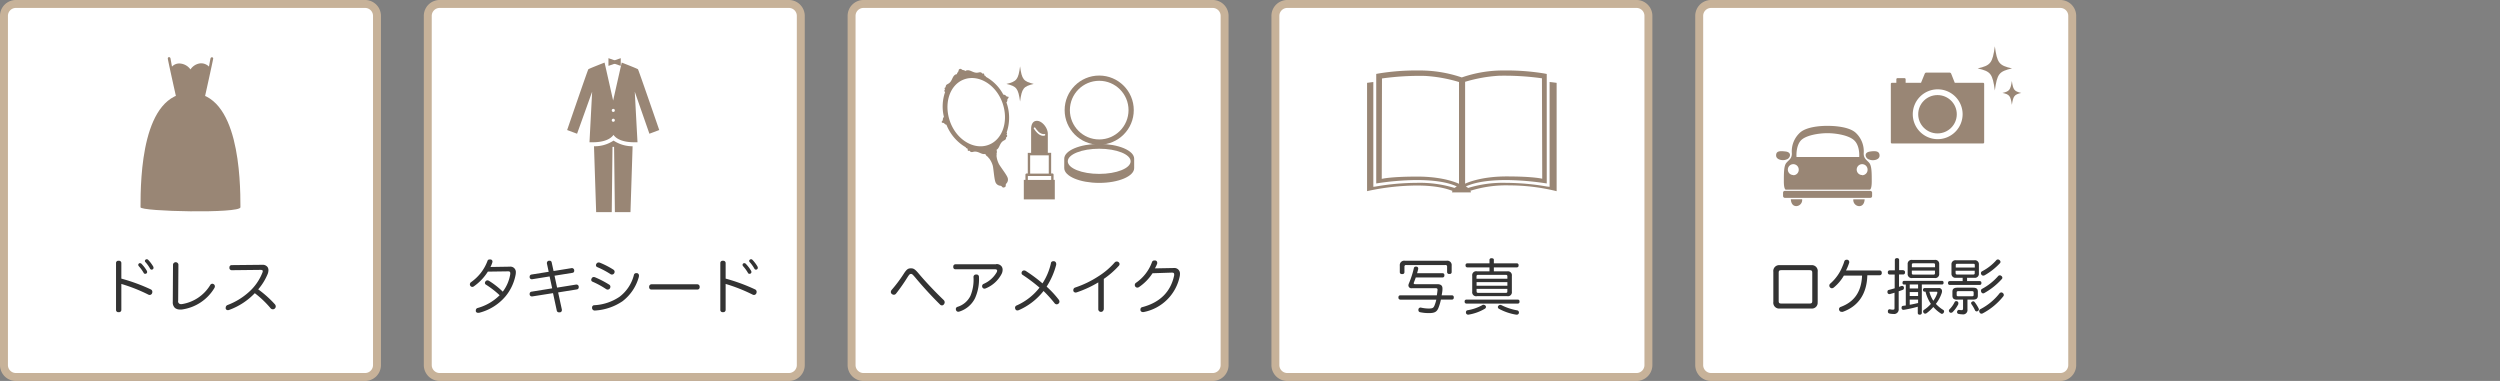
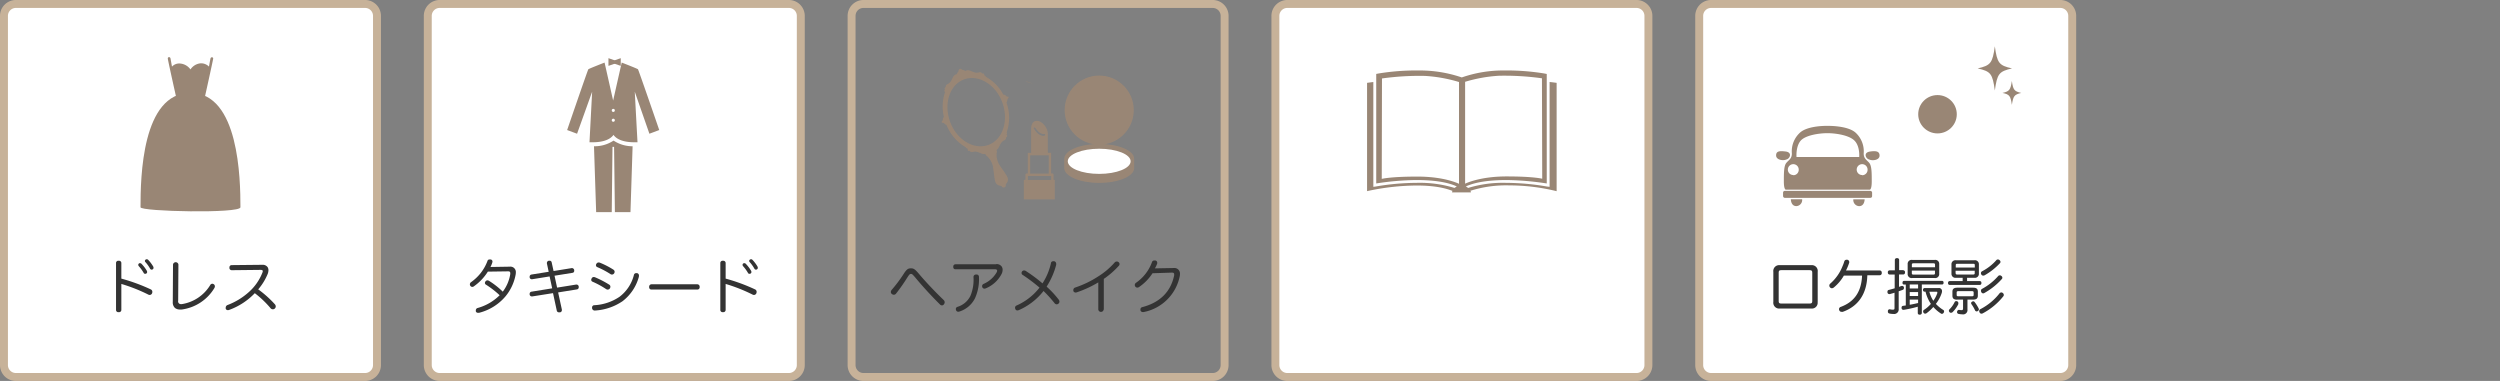
<svg xmlns="http://www.w3.org/2000/svg" id="レイヤー_1" data-name="レイヤー 1" width="630" height="96" viewBox="0 0 630 96">
  <rect x="0" y="0" width="630" height="96" fill="#808080" stroke="none" />
  <defs>
    <style>.cls-1{fill:none;}.cls-2{fill:#fff;}.cls-3{fill:#c7b299;}.cls-4{fill:#333;}.cls-5{fill:#998675;}</style>
  </defs>
  <title>icon_dress_a</title>
  <rect class="cls-1" x="534" width="96" height="96" rx="4" ry="4" />
  <rect class="cls-2" x="1" y="1" width="94" height="94" rx="3" ry="3" />
  <path class="cls-3" d="M102.5,809.5a2,2,0,0,1,2,2v88a2,2,0,0,1-2,2h-88a2,2,0,0,1-2-2v-88a2,2,0,0,1,2-2h88m0-2h-88a4,4,0,0,0-4,4v88a4,4,0,0,0,4,4h88a4,4,0,0,0,4-4v-88a4,4,0,0,0-4-4h0Z" transform="translate(-10.5 -807.5)" />
  <path class="cls-4" d="M41.08,885.58a0.57,0.57,0,0,1-.67.58,0.56,0.56,0,0,1-.67-0.58V873.8a0.56,0.56,0,0,1,.67-0.58,0.57,0.57,0,0,1,.67.59v3.9a45.54,45.54,0,0,1,7.4,2.71,0.66,0.66,0,0,1,.41.64,0.92,0.92,0,0,1-.06.33,0.67,0.67,0,0,1-.61.44,0.62,0.62,0,0,1-.32-0.08,41.77,41.77,0,0,0-6.82-2.7v6.52Zm4.7-11.76a0.5,0.5,0,0,1,.39.17,9.41,9.41,0,0,1,1.3,1.7,0.77,0.77,0,0,1,.11.39,0.46,0.46,0,0,1-.5.42,0.4,0.4,0,0,1-.39-0.26,10,10,0,0,0-1.2-1.65,0.56,0.56,0,0,1-.15-0.36A0.45,0.45,0,0,1,45.78,873.81Zm1.67-1a0.57,0.57,0,0,1,.41.18,8.92,8.92,0,0,1,1.24,1.65,0.82,0.82,0,0,1,.09.38,0.47,0.47,0,0,1-.47.42,0.43,0.43,0,0,1-.39-0.24,9.22,9.22,0,0,0-1.14-1.61,0.47,0.47,0,0,1-.18-0.39A0.46,0.46,0,0,1,47.45,872.84Z" transform="translate(-10.5 -807.5)" />
  <path class="cls-4" d="M54.1,874.15a0.69,0.69,0,0,1,1.36,0l-0.06,9.13a0.69,0.69,0,0,0,.71.86l0.2,0a10.21,10.21,0,0,0,7.14-4.76A0.64,0.64,0,0,1,64,879a0.69,0.69,0,0,1,.36.12,0.64,0.64,0,0,1,.29.55,1,1,0,0,1-.11.39,11.34,11.34,0,0,1-8.26,5.44l-0.41,0a2,2,0,0,1-1.27-.39,1.89,1.89,0,0,1-.56-1.52Z" transform="translate(-10.5 -807.5)" />
  <path class="cls-4" d="M68.88,875.59a0.57,0.57,0,0,1-.56-0.67,0.55,0.55,0,0,1,.56-0.61l7.72-.08a1.5,1.5,0,0,1,1.35.61,1.48,1.48,0,0,1,.2.76,2.88,2.88,0,0,1-.17.88,14.23,14.23,0,0,1-2.41,3.94,27,27,0,0,1,4.21,3.77,0.85,0.85,0,0,1,.21.53,0.73,0.73,0,0,1-.2.49,0.71,0.71,0,0,1-.53.23,0.73,0.73,0,0,1-.55-0.24,24.91,24.91,0,0,0-4-3.82,16.86,16.86,0,0,1-6.41,4.2,1,1,0,0,1-.36.08,0.56,0.56,0,0,1-.56-0.38,0.71,0.71,0,0,1,0-.26,0.7,0.7,0,0,1,.45-0.65,17,17,0,0,0,5.38-3.27,12.82,12.82,0,0,0,3.43-4.93,1.12,1.12,0,0,0,.08-0.33c0-.23-0.17-0.33-0.55-0.33Z" transform="translate(-10.5 -807.5)" />
  <path class="cls-5" d="M62.08,832.16H54.93s-2-8.92-2.14-9.87c-0.07-.46.59-0.59,0.69,0s0.36,2,.36,2a2.48,2.48,0,0,1,2.09-.78A3.57,3.57,0,0,1,58.5,825a3.44,3.44,0,0,1,2.5-1.54,2.8,2.8,0,0,1,2.16.82s0.26-1.47.37-2,0.74-.4.69,0C64.14,822.89,62.08,832.16,62.08,832.16Z" transform="translate(-10.5 -807.5)" />
  <path class="cls-5" d="M71.09,859.73c0,1.63-25.18,1.09-25.18,0,0-7.5.34-28.83,12.59-28.83S71.09,852.67,71.09,859.73Z" transform="translate(-10.5 -807.5)" />
  <rect class="cls-2" x="107.8" y="1" width="94" height="94" rx="3" ry="3" />
  <path class="cls-3" d="M209.3,809.5a2,2,0,0,1,2,2v88a2,2,0,0,1-2,2h-88a2,2,0,0,1-2-2v-88a2,2,0,0,1,2-2h88m0-2h-88a4,4,0,0,0-4,4v88a4,4,0,0,0,4,4h88a4,4,0,0,0,4-4v-88a4,4,0,0,0-4-4h0Z" transform="translate(-10.5 -807.5)" />
  <path class="cls-4" d="M133.44,875.95a12.9,12.9,0,0,1-3.53,3.71,0.65,0.65,0,0,1-.39.14,0.6,0.6,0,0,1-.49-0.27,0.62,0.62,0,0,1-.12-0.36,0.67,0.67,0,0,1,.29-0.56,11.86,11.86,0,0,0,2.38-2.23,11.49,11.49,0,0,0,1.76-3.11,0.52,0.52,0,0,1,.53-0.39l0.24,0a0.52,0.52,0,0,1,.49.5,0.42,0.42,0,0,1,0,.14,6.48,6.48,0,0,1-.5,1.26l4.87-.08a1.36,1.36,0,0,1,1.52,1.47,2.81,2.81,0,0,1-.06.59,12,12,0,0,1-2.56,5.44,12.84,12.84,0,0,1-6.62,4.12l-0.29,0a0.52,0.52,0,0,1-.55-0.36,0.85,0.85,0,0,1,0-.27,0.6,0.6,0,0,1,.47-0.58,12.65,12.65,0,0,0,5.53-3.21,23,23,0,0,0-3.47-2.68,0.49,0.49,0,0,1-.24-0.44,0.61,0.61,0,0,1,.17-0.39,0.58,0.58,0,0,1,.47-0.24,0.79,0.79,0,0,1,.39.12A20.15,20.15,0,0,1,137.2,881a10,10,0,0,0,1.88-4.38,1.33,1.33,0,0,0,0-.32c0-.29-0.15-0.44-0.61-0.42Z" transform="translate(-10.5 -807.5)" />
  <path class="cls-4" d="M144.62,882.2h-0.09a0.56,0.56,0,0,1-.56-0.47,0.41,0.41,0,0,1,0-.14,0.55,0.55,0,0,1,.42-0.58l5.26-.85-0.65-3-4.41.71h-0.09a0.53,0.53,0,0,1-.53-0.48,0.42,0.42,0,0,1,0-.14,0.55,0.55,0,0,1,.42-0.56l4.38-.7-0.45-2.09a0.52,0.52,0,0,1,0-.15,0.57,0.57,0,0,1,.53-0.55H149a0.51,0.51,0,0,1,.53.47L150,875.8l4.59-.74h0.08a0.59,0.59,0,0,1,.53.52,0.63,0.63,0,0,1,0,.17,0.48,0.48,0,0,1-.41.5l-4.55.73,0.65,3,4.79-.77a0.26,0.26,0,0,1,.11,0,0.56,0.56,0,0,1,.55.52,0.42,0.42,0,0,1,0,.14,0.53,0.53,0,0,1-.45.56l-4.74.76,0.94,4.32a0.67,0.67,0,0,1,0,.17,0.53,0.53,0,0,1-.49.53l-0.24,0a0.55,0.55,0,0,1-.56-0.47l-0.94-4.37Z" transform="translate(-10.5 -807.5)" />
  <path class="cls-4" d="M164,879.22a0.6,0.6,0,0,1,.32.53,0.8,0.8,0,0,1-.12.41,0.66,0.66,0,0,1-.56.32,0.78,0.78,0,0,1-.42-0.14,21.7,21.7,0,0,0-3.4-1.85,0.5,0.5,0,0,1-.33-0.47,0.67,0.67,0,0,1,.11-0.36,0.56,0.56,0,0,1,.52-0.35,0.84,0.84,0,0,1,.32.06A24.25,24.25,0,0,1,164,879.22Zm7.5-2.23a1.52,1.52,0,0,1,0,.24,11.5,11.5,0,0,1-4.14,6.19,13.77,13.77,0,0,1-6.87,2.33H160.4a0.65,0.65,0,0,1-.7-0.62V885a0.57,0.57,0,0,1,.61-0.59,12.48,12.48,0,0,0,6.31-2.12,9.93,9.93,0,0,0,3.61-5.44,0.58,0.58,0,0,1,.58-0.52l0.24,0A0.62,0.62,0,0,1,171.52,877Zm-6.12-1a0.7,0.7,0,0,1-.09.35,0.66,0.66,0,0,1-.59.35,0.59,0.59,0,0,1-.35-0.11,22,22,0,0,0-3.32-1.76,0.51,0.51,0,0,1-.35-0.48,0.62,0.62,0,0,1,.11-0.35,0.65,0.65,0,0,1,.56-0.35,0.91,0.91,0,0,1,.33.06,21.08,21.08,0,0,1,3.38,1.74A0.68,0.68,0,0,1,165.39,876Z" transform="translate(-10.5 -807.5)" />
  <path class="cls-4" d="M174.68,880.47a0.57,0.57,0,0,1-.59-0.65,0.6,0.6,0,0,1,.61-0.68H186.2a0.6,0.6,0,0,1,.61.68,0.57,0.57,0,0,1-.59.65H174.68Z" transform="translate(-10.5 -807.5)" />
  <path class="cls-4" d="M193.36,885.58a0.57,0.57,0,0,1-.67.58,0.56,0.56,0,0,1-.67-0.58V873.8a0.56,0.56,0,0,1,.67-0.58,0.57,0.57,0,0,1,.67.59v3.9a45.54,45.54,0,0,1,7.4,2.71,0.66,0.66,0,0,1,.41.64,0.92,0.92,0,0,1-.06.33,0.67,0.67,0,0,1-.61.44,0.62,0.62,0,0,1-.32-0.08,41.77,41.77,0,0,0-6.82-2.7v6.52Zm4.7-11.76a0.5,0.5,0,0,1,.39.17,9.41,9.41,0,0,1,1.3,1.7,0.77,0.77,0,0,1,.11.39,0.46,0.46,0,0,1-.5.42,0.4,0.4,0,0,1-.39-0.26,10,10,0,0,0-1.2-1.65,0.56,0.56,0,0,1-.15-0.36A0.45,0.45,0,0,1,198.06,873.81Zm1.67-1a0.57,0.57,0,0,1,.41.18,8.92,8.92,0,0,1,1.24,1.65,0.82,0.82,0,0,1,.09.38,0.47,0.47,0,0,1-.47.42,0.43,0.43,0,0,1-.39-0.24,9.22,9.22,0,0,0-1.14-1.61,0.47,0.47,0,0,1-.18-0.39A0.46,0.46,0,0,1,199.72,872.84Z" transform="translate(-10.5 -807.5)" />
  <polygon class="cls-5" points="158.88 53.45 154.95 53.45 154.75 37.01 154.35 37.01 154.16 53.45 150.23 53.45 149.52 31.78 159.58 31.78 158.88 53.45" />
  <path class="cls-5" d="M170.26,843.88c-1.38,0-3.76-.22-5.15-1.59-1.39,1.37-3.77,1.59-5.15,1.59-0.58,0-1,0-1,0l-0.47,0,0.52-9.82-2.83,7.87-3.43-1.28,0.16-.46c5.22-15.24,5.35-15.39,5.44-15.49s0.23-.26,4.29-1.82l0.54-.21,1.8,8,1.8-8,0.54,0.21c4.06,1.56,4.19,1.72,4.29,1.82s0.22,0.24,5.46,15.49l0.16,0.46-3.41,1.28-2.7-7.74,0.53,9.69-0.47,0S170.84,843.88,170.26,843.88Z" transform="translate(-10.5 -807.5)" />
  <path class="cls-2" d="M167.18,823.27s3.94,1.52,4.09,1.69,5.36,15.31,5.36,15.31l-2.48.93-3.69-10.59,0.69,12.74s-0.35,0-.9,0c-1.38,0-4-.23-5.15-1.86-1.16,1.63-3.77,1.86-5.15,1.86-0.55,0-.9,0-0.9,0l0.67-12.74-3.8,10.59-2.5-.93s5.19-15.15,5.34-15.31,4.09-1.69,4.09-1.69l2.16,9.57,2.16-9.57m-0.72-1.35L166.21,823,165,828.3,163.84,823l-0.25-1.13-1.08.42c-4.17,1.6-4.3,1.75-4.48,1.95s-0.29.32-5.54,15.66l-0.32.92,0.91,0.34,2.5,0.93,0.95,0.35,0.34-1,1.51-4.19-0.31,6-0.05,1,0.95,0.1s0.41,0,1,0a8.63,8.63,0,0,0,5.15-1.42,8.63,8.63,0,0,0,5.15,1.42c0.59,0,1,0,1,0l1-.1-0.05-1-0.31-5.69,1.37,3.92,0.34,1,1-.36,2.48-.93,0.91-.34-0.32-.92c-5.28-15.34-5.38-15.46-5.56-15.66s-0.31-.34-4.48-1.95l-1.08-.42h0Z" transform="translate(-10.5 -807.5)" />
  <polygon class="cls-5" points="156.43 16.6 155.02 16.11 154.74 16.11 153.33 16.6 153.33 14.66 154.74 15.15 155.02 15.15 156.43 14.66 156.43 16.6" />
  <circle class="cls-2" cx="154.55" cy="27.82" r="0.39" />
  <circle class="cls-2" cx="154.55" cy="30.3" r="0.39" />
-   <rect class="cls-2" x="214.6" y="1" width="94" height="94" rx="3" ry="3" />
  <path class="cls-3" d="M316.1,809.5a2,2,0,0,1,2,2v88a2,2,0,0,1-2,2h-88a2,2,0,0,1-2-2v-88a2,2,0,0,1,2-2h88m0-2h-88a4,4,0,0,0-4,4v88a4,4,0,0,0,4,4h88a4,4,0,0,0,4-4v-88a4,4,0,0,0-4-4h0Z" transform="translate(-10.5 -807.5)" />
  <path class="cls-4" d="M242.1,876.54c1.83,2.17,4.14,4.58,6.2,6.56a0.81,0.81,0,0,1,.26.58,0.85,0.85,0,0,1-.2.52,0.61,0.61,0,0,1-.49.26,0.71,0.71,0,0,1-.52-0.26c-2.11-2.08-4.4-4.59-6.2-6.76-0.71-.83-0.82-0.91-1.09-0.91s-0.41.12-.88,0.85a45.73,45.73,0,0,1-2.85,4.08,0.73,0.73,0,0,1-.58.32,0.84,0.84,0,0,1-.52-0.21,0.63,0.63,0,0,1-.24-0.48,0.89,0.89,0,0,1,.23-0.56,34.84,34.84,0,0,0,3-4c0.76-1.2,1.15-1.41,1.8-1.41S241,875.22,242.1,876.54Z" transform="translate(-10.5 -807.5)" />
  <path class="cls-4" d="M261.55,874.05a1.56,1.56,0,0,1,1.35.58,1.41,1.41,0,0,1,.26.85,2.36,2.36,0,0,1-.23,1,7.86,7.86,0,0,1-4,3.68,1,1,0,0,1-.33.08,0.56,0.56,0,0,1-.52-0.29,0.69,0.69,0,0,1-.09-0.33,0.63,0.63,0,0,1,.38-0.58,7,7,0,0,0,3.3-2.94,1,1,0,0,0,.11-0.38c0-.21-0.15-0.36-0.5-0.36h-10a0.53,0.53,0,0,1-.55-0.62,0.55,0.55,0,0,1,.55-0.64h10.22Zm-4.35,3.24a11.65,11.65,0,0,1-1,5.37A6.62,6.62,0,0,1,252.3,886a0.8,0.8,0,0,1-.32.06,0.57,0.57,0,0,1-.55-0.39,0.77,0.77,0,0,1-.06-0.3,0.57,0.57,0,0,1,.44-0.55,5.41,5.41,0,0,0,3.24-2.76,10.59,10.59,0,0,0,.77-4.73,0.62,0.62,0,0,1,.7-0.65A0.59,0.59,0,0,1,257.2,877.3Z" transform="translate(-10.5 -807.5)" />
  <path class="cls-4" d="M267.25,885.65a1,1,0,0,1-.35.08,0.53,0.53,0,0,1-.52-0.32,0.92,0.92,0,0,1-.09-0.36,0.62,0.62,0,0,1,.42-0.58,15,15,0,0,0,5.75-4.49,41.71,41.71,0,0,0-4.29-3.23,0.52,0.52,0,0,1-.24-0.45,0.72,0.72,0,0,1,.15-0.42,0.62,0.62,0,0,1,.48-0.23,0.82,0.82,0,0,1,.47.15,38.73,38.73,0,0,1,4.18,3.11,15.72,15.72,0,0,0,2.11-5,0.57,0.57,0,0,1,.53-0.58,1.12,1.12,0,0,1,.29,0,0.64,0.64,0,0,1,.52.64,1.52,1.52,0,0,1,0,.26,19,19,0,0,1-2.41,5.5,24.35,24.35,0,0,1,3.06,3.3,0.82,0.82,0,0,1,.17.49,0.61,0.61,0,0,1-.26.5,0.63,0.63,0,0,1-.42.17,0.71,0.71,0,0,1-.56-0.3,31.53,31.53,0,0,0-2.77-3.06A16.06,16.06,0,0,1,267.25,885.65Z" transform="translate(-10.5 -807.5)" />
  <path class="cls-4" d="M288.62,885.5a0.68,0.68,0,0,1-1.35,0v-6.84a27.52,27.52,0,0,1-5.4,2.5,0.93,0.93,0,0,1-.33.06,0.59,0.59,0,0,1-.56-0.42,1.2,1.2,0,0,1,0-.23,0.65,0.65,0,0,1,.46-0.61,25.14,25.14,0,0,0,5.84-2.82,18.58,18.58,0,0,0,4.12-3.5,0.72,0.72,0,0,1,.52-0.24,0.7,0.7,0,0,1,.44.15,0.63,0.63,0,0,1,.27.5,0.68,0.68,0,0,1-.17.41,21.3,21.3,0,0,1-3.8,3.32v7.73Z" transform="translate(-10.5 -807.5)" />
  <path class="cls-4" d="M300.93,876.36a12.16,12.16,0,0,1-3.43,3.5,0.8,0.8,0,0,1-.39.12,0.65,0.65,0,0,1-.64-0.67,0.65,0.65,0,0,1,.32-0.56,10.8,10.8,0,0,0,4-5.17,0.6,0.6,0,0,1,.59-0.44,1,1,0,0,1,.27,0,0.56,0.56,0,0,1,.47.55,0.91,0.91,0,0,1,0,.2,6.24,6.24,0,0,1-.59,1.24l4.74-.09a1.41,1.41,0,0,1,1.58,1.52,2.65,2.65,0,0,1-.06.58,11.52,11.52,0,0,1-9.1,9h-0.18a0.61,0.61,0,0,1-.62-0.44,1.15,1.15,0,0,1,0-.23,0.58,0.58,0,0,1,.5-0.58c4.43-1.17,7.14-3.87,8-8a1.84,1.84,0,0,0,0-.27c0-.29-0.15-0.42-0.58-0.42h-0.06Z" transform="translate(-10.5 -807.5)" />
  <path class="cls-5" d="M264.71,832h0c-0.12-.27-0.43,0-0.67-0.33a0.91,0.91,0,0,0-.7-0.32,11,11,0,0,0-4.45-4.52,0.35,0.35,0,0,0,0-.2,0.33,0.33,0,0,1-.36-0.41,0.35,0.35,0,0,0-.45-0.2l-0.09.06a0.35,0.35,0,0,0-.2-0.29c-0.45-.25-0.71.15-1.51,0s-1.4-.72-2.14-0.56a0.73,0.73,0,0,0-.39.19,0.46,0.46,0,0,0-.1-0.13,4.36,4.36,0,0,0-.73-0.21,0.46,0.46,0,0,0-.85.32,4.43,4.43,0,0,0-.41.64,0.45,0.45,0,0,0,0,.16,0.73,0.73,0,0,0-.42.11c-0.66.37-.73,1.2-1.24,1.83s-1,.51-1.14,1a0.35,0.35,0,0,0,0,.35l-0.1,0a0.35,0.35,0,0,0-.2.45,0.33,0.33,0,0,0,.11.14,0.34,0.34,0,0,0,0,.61,11.05,11.05,0,0,0-.3,6.28,0.87,0.87,0,0,0-.27.65c0,0.4-.37.41-0.28,0.69h0c0.12,0.27.43,0,.67,0.33a0.8,0.8,0,0,0,.51.29,11.37,11.37,0,0,0,4.92,5.71,0.34,0.34,0,0,0,0,.21,0.34,0.34,0,0,1,.42.46,0.35,0.35,0,0,0,.45.2l0.09-.06a0.35,0.35,0,0,0,.2.29c0.45,0.25.71-.15,1.51,0s1.4,0.72,2.14.56l0.07,0a1.39,1.39,0,0,0,.7.75,0.6,0.6,0,0,0,.27.37,5.58,5.58,0,0,1,.9,1.8c0.17,0.58.36,3.2,0.63,4a1.43,1.43,0,0,0,1.31,1.09c0.49,0.07.37,0.61,1,.4h0c0.59-.24.15-0.57,0.47-0.94a1.43,1.43,0,0,0,.26-1.68c-0.35-.81-2-2.9-2.2-3.44a5.58,5.58,0,0,1-.52-1.94,0.61,0.61,0,0,0,0-.45,1.39,1.39,0,0,0,0-1h0c0.66-.37.73-1.2,1.24-1.84s1-.51,1.14-1a0.35,0.35,0,0,0,0-.35l0.1,0a0.35,0.35,0,0,0,0-.64,0.34,0.34,0,0,0,.15-0.42,0.35,0.35,0,0,0-.08-0.12,11.34,11.34,0,0,0-.05-7.58,0.84,0.84,0,0,0,.23-0.61c0-.4.37-0.41,0.28-0.69h0Zm-5.08,12c-3.62,1.37-8-1.2-9.68-5.75s-0.18-9.35,3.44-10.72,8,1.2,9.68,5.75S263.25,842.64,259.63,844Z" transform="translate(-10.5 -807.5)" />
  <path class="cls-5" d="M276,852.81v-1.3a0.3,0.3,0,0,0-.3-0.3h-0.31V846h-0.84v-4.78c0-1.54-1.47-3.27-2.74-3.27s-1.47,1.34-1.47,2.07v6H269.5v5.2h-0.29a0.3,0.3,0,0,0-.3.3v1.3H268.5v4.93h7.81v-4.93H276Zm-4.89-13.16a0.2,0.2,0,0,1,.28.06,5.88,5.88,0,0,0,.64.8,2.12,2.12,0,0,0,1.34.77,0.83,0.83,0,0,0,.27,0,0.2,0.2,0,1,1,.13.38,1.24,1.24,0,0,1-.39.06c-1.29,0-2.29-1.75-2.31-1.75h0A0.2,0.2,0,0,1,271.1,839.65Zm-1,7h4.68v4.6H270.1v-4.6Zm5.29,6.2h-5.88v-1h5.88v1Z" transform="translate(-10.5 -807.5)" />
-   <path class="cls-5" d="M271,828.65c-2.58.61-3,1.11-3.44,4.43-0.48-3.32-.86-3.82-3.44-4.43,2.58-.61,3-1.11,3.44-4.43C268,827.54,268.43,828,271,828.65Z" transform="translate(-10.5 -807.5)" />
+   <path class="cls-5" d="M271,828.65C268,827.54,268.43,828,271,828.65Z" transform="translate(-10.5 -807.5)" />
  <path class="cls-5" d="M296.31,849.86c0,2.06-3.95,3.73-8.81,3.73s-8.81-1.67-8.81-3.73v-2.36c0-2.06,3.95-3.73,8.81-3.73s8.81,1.67,8.81,3.73v2.36Z" transform="translate(-10.5 -807.5)" />
  <ellipse class="cls-2" cx="277" cy="40.65" rx="7.92" ry="3.17" />
  <circle class="cls-5" cx="277" cy="27.75" r="8.71" />
-   <circle class="cls-2" cx="277" cy="27.75" r="7.39" />
  <rect class="cls-2" x="321.4" y="1" width="94" height="94" rx="3" ry="3" />
  <path class="cls-3" d="M422.9,809.5a2,2,0,0,1,2,2v88a2,2,0,0,1-2,2h-88a2,2,0,0,1-2-2v-88a2,2,0,0,1,2-2h88m0-2h-88a4,4,0,0,0-4,4v88a4,4,0,0,0,4,4h88a4,4,0,0,0,4-4v-88a4,4,0,0,0-4-4h0Z" transform="translate(-10.5 -807.5)" />
-   <path class="cls-4" d="M363.32,883a0.47,0.47,0,0,1-.41-0.55,0.46,0.46,0,0,1,.41-0.53h9.26c0.08-.45.14-0.92,0.18-1.38v-0.06c0-.26-0.17-0.35-0.45-0.35h-6a0.74,0.74,0,0,1-.89-0.68,1.22,1.22,0,0,1,.11-0.49,22.91,22.91,0,0,0,1.26-3.88,0.46,0.46,0,0,1,.5-0.39l0.15,0a0.46,0.46,0,0,1,.45.45,0.51,0.51,0,0,1,0,.15c-0.08.33-.18,0.7-0.29,1.06h6.49a0.44,0.44,0,0,1,.39.52,0.47,0.47,0,0,1-.39.55h-6.82c-0.18.55-.36,1-0.5,1.35a0.39,0.39,0,0,0,0,.17c0,0.12.11,0.17,0.38,0.17h5.52c0.89,0,1.33.33,1.33,1.08a0.72,0.72,0,0,1,0,.18c0,0.52-.11,1-0.2,1.55h2.64a0.46,0.46,0,0,1,.41.53,0.47,0.47,0,0,1-.41.55h-2.83a12.69,12.69,0,0,1-.64,2.14c-0.39.91-.88,1.26-2.38,1.26a10.49,10.49,0,0,1-2.26-.23,0.51,0.51,0,0,1-.39-0.53,0.89,0.89,0,0,1,0-.18,0.53,0.53,0,0,1,.65-0.44,9.22,9.22,0,0,0,1.88.23c1,0,1.23-.12,1.49-0.68a8.83,8.83,0,0,0,.49-1.56h-9.07ZM375,873.21a1.11,1.11,0,0,1,1.32,1.24v1.64a0.46,0.46,0,0,1-.56.44,0.48,0.48,0,0,1-.59-0.44v-1.38a0.38,0.38,0,0,0-.47-0.42h-9.79a0.39,0.39,0,0,0-.49.42v1.41a0.48,0.48,0,0,1-.59.44,0.48,0.48,0,0,1-.58-0.44v-1.67a1.12,1.12,0,0,1,1.33-1.24H375Z" transform="translate(-10.5 -807.5)" />
-   <path class="cls-4" d="M380,884a0.44,0.44,0,0,1-.41-0.5A0.43,0.43,0,0,1,380,883h13a0.41,0.41,0,0,1,.41.49,0.43,0.43,0,0,1-.41.52H380Zm10.26-8.11a1,1,0,0,1,1.23,1.12V881a1,1,0,0,1-1.24,1.12h-7.49a1,1,0,0,1-1.26-1.12V877a1,1,0,0,1,1.24-1.12h3.11v-1h-5.61a0.44,0.44,0,0,1-.42-0.5,0.44,0.44,0,0,1,.42-0.52h5.61v-0.89a0.45,0.45,0,0,1,.55-0.39c0.36,0,.55.14,0.55,0.39v0.89h5.82a0.43,0.43,0,0,1,.41.5,0.43,0.43,0,0,1-.41.52h-5.82v1h3.32Zm-5.9,8.43a0.61,0.61,0,0,1,.47.2,0.5,0.5,0,0,1,.14.33,0.57,0.57,0,0,1-.32.47,11.76,11.76,0,0,1-4.08,1.47,0.3,0.3,0,0,1-.12,0,0.53,0.53,0,0,1-.53-0.47,0.51,0.51,0,0,1,0-.15,0.48,0.48,0,0,1,.41-0.49,11.55,11.55,0,0,0,3.68-1.27A0.64,0.64,0,0,1,384.34,884.27Zm6-6.58v-0.61a0.34,0.34,0,0,0-.42-0.36H383a0.34,0.34,0,0,0-.42.36v0.61h7.75Zm0,1.76v-0.91H382.6v0.91h7.75Zm-7.75,1.45c0,0.27.14,0.35,0.42,0.35h6.9c0.29,0,.42-0.08.42-0.35V880.3H382.6v0.61Zm10.66,5.26a0.26,0.26,0,0,1,0,.11,0.53,0.53,0,0,1-.55.48h-0.12a13.72,13.72,0,0,1-4.32-1.46,0.54,0.54,0,0,1-.32-0.45,0.48,0.48,0,0,1,.15-0.35,0.59,0.59,0,0,1,.45-0.21,1,1,0,0,1,.41.12,14.26,14.26,0,0,0,3.87,1.26A0.52,0.52,0,0,1,393.26,886.17Z" transform="translate(-10.5 -807.5)" />
  <path class="cls-5" d="M401,828.16v26.42l-0.64-.07a60.92,60.92,0,0,0-10.27-.93,29.88,29.88,0,0,0-9.61,1.28l-0.58-.38c2.73-1.26,6.63-1.6,10.25-1.61a71.79,71.79,0,0,1,10.13.86V828.08h0v-1.94l-0.54-.11a58.14,58.14,0,0,0-10.16-.77A31.6,31.6,0,0,0,378.91,827h-0.08A32.67,32.67,0,0,0,368,825.26a58.17,58.17,0,0,0-10.17.77l-0.52.1v27.6a69.09,69.09,0,0,1,10.05-.86c3.62,0,7.52.34,10.25,1.61l-0.58.38a29.89,29.89,0,0,0-9.61-1.28,60.93,60.93,0,0,0-10.27.93l-0.57.07V828.17c-1,.12-1.58.21-1.58,0.21v27.29a59.72,59.72,0,0,1,12.48-1.42c5.36,0,7.94.93,9.08,1.37,0,0-.34.37,0,0.37H381c0.41,0,0-.4,0-0.4a29.89,29.89,0,0,1,9.86-1.37,50.1,50.1,0,0,1,11.91,1.46V828.38S402.12,828.28,401,828.16ZM378.12,853.8S374.59,852,367.7,852s-9,.58-9,0.58l0.06-25.31a68.39,68.39,0,0,1,10.84-.64,37,37,0,0,1,8.57,1.54V853.8Zm1.54-25.67a37,37,0,0,1,8.57-1.54,68.39,68.39,0,0,1,10.84.64l0.07,25.31s-2.15-.58-9-0.58-10.43,1.83-10.43,1.83V828.13Z" transform="translate(-10.5 -807.5)" />
  <rect class="cls-2" x="428.2" y="1" width="94" height="94" rx="3" ry="3" />
  <path class="cls-3" d="M529.7,809.5a2,2,0,0,1,2,2v88a2,2,0,0,1-2,2h-88a2,2,0,0,1-2-2v-88a2,2,0,0,1,2-2h88m0-2h-88a4,4,0,0,0-4,4v88a4,4,0,0,0,4,4h88a4,4,0,0,0,4-4v-88a4,4,0,0,0-4-4h0Z" transform="translate(-10.5 -807.5)" />
  <path class="cls-4" d="M468.54,883.58a1.46,1.46,0,0,1-1.62,1.67H459a1.47,1.47,0,0,1-1.62-1.67V876a1.48,1.48,0,0,1,1.62-1.68h7.94a1.48,1.48,0,0,1,1.62,1.68v7.56Zm-2.08.41c0.58,0,.73-0.14.73-0.67v-7.06c0-.53-0.15-0.68-0.73-0.68h-7c-0.58,0-.73.14-0.73,0.68v7.06c0,0.55.15,0.67,0.73,0.67h7Z" transform="translate(-10.5 -807.5)" />
  <path class="cls-4" d="M481.06,877c-0.14,4.49-2.21,7.66-6.17,9.08a1.11,1.11,0,0,1-.3,0,0.6,0.6,0,0,1-.58-0.36,0.81,0.81,0,0,1-.08-0.3,0.62,0.62,0,0,1,.46-0.59c3.3-1.23,5.18-3.7,5.35-7.87h-4.59a10.8,10.8,0,0,1-2.55,3,0.77,0.77,0,0,1-.47.18,0.62,0.62,0,0,1-.44-0.2,0.66,0.66,0,0,1-.2-0.47,0.66,0.66,0,0,1,.26-0.52,11.31,11.31,0,0,0,3.08-4.4,9.31,9.31,0,0,0,.42-1.14,0.6,0.6,0,0,1,.56-0.46l0.2,0a0.59,0.59,0,0,1,.5.56,0.56,0.56,0,0,1,0,.15,12.75,12.75,0,0,1-.82,2h8.43a0.52,0.52,0,0,1,.58.59,0.52,0.52,0,0,1-.56.61h-3.06Z" transform="translate(-10.5 -807.5)" />
  <path class="cls-4" d="M490.14,875.62a0.44,0.44,0,0,1,.42.52,0.46,0.46,0,0,1-.42.53h-1.09v3.12l0.62-.23a0.6,0.6,0,0,1,.21,0,0.43,0.43,0,0,1,.41.33,1.17,1.17,0,0,1,0,.21,0.46,0.46,0,0,1-.32.45l-1,.36v4.44a1.16,1.16,0,0,1-1.39,1.26,3.64,3.64,0,0,1-1-.12,0.44,0.44,0,0,1-.33-0.47,0.63,0.63,0,0,1,0-.17,0.43,0.43,0,0,1,.41-0.41,0.22,0.22,0,0,1,.11,0,2.34,2.34,0,0,0,.65.09c0.39,0,.5,0,0.5-0.45v-3.82c-0.39.14-.8,0.24-1.18,0.35a0.46,0.46,0,0,1-.15,0,0.46,0.46,0,0,1-.45-0.42,1.17,1.17,0,0,1,0-.21,0.41,0.41,0,0,1,.33-0.42c0.49-.12,1-0.26,1.49-0.41v-3.47h-1.3a0.46,0.46,0,0,1-.42-0.53,0.44,0.44,0,0,1,.42-0.52H488V873a0.46,0.46,0,0,1,.55-0.44,0.44,0.44,0,0,1,.53.44v2.58h1.09Zm0.61,3.59h-0.46a0.37,0.37,0,0,1-.35-0.46,0.39,0.39,0,0,1,.35-0.47h9.63a0.38,0.38,0,0,1,.35.46,0.37,0.37,0,0,1-.35.45H494.8v7.19a0.45,0.45,0,0,1-.53.41,0.41,0.41,0,0,1-.49-0.41v-1.59a31.25,31.25,0,0,1-3.55.79h-0.08a0.44,0.44,0,0,1-.45-0.45,0.37,0.37,0,0,1,0-.12,0.41,0.41,0,0,1,.36-0.44l0.7-.09v-5.26ZM498,873a1,1,0,0,1,1.18,1.08v2.4a1,1,0,0,1-1.18,1.08h-5.59a1,1,0,0,1-1.18-1.08v-2.4a1,1,0,0,1,1.18-1.08H498Zm-4.14,6.19h-2.11v1h2.11v-1Zm-2.11,2.91h2.11v-1h-2.11v1Zm0,2.2c0.71-.12,1.41-0.27,2.11-0.44V883h-2.11v1.35Zm6.37-10.13c0-.24-0.12-0.32-0.41-0.32h-5c-0.29,0-.42.08-0.42,0.32v0.68h5.84v-0.68Zm-5.84,1.52v0.68c0,0.26.14,0.33,0.42,0.33h5c0.29,0,.41-0.08.41-0.33v-0.68h-5.84Zm3.21,5.32a0.4,0.4,0,0,1-.39-0.45,0.41,0.41,0,0,1,.39-0.47H499a0.76,0.76,0,0,1,.89.79,1.6,1.6,0,0,1-.09.5,9.18,9.18,0,0,1-1.46,2.7,8.91,8.91,0,0,0,1.87,1.53,0.39,0.39,0,0,1,.2.36,0.65,0.65,0,0,1-.12.36,0.53,0.53,0,0,1-.44.26,0.45,0.45,0,0,1-.23-0.08,9.09,9.09,0,0,1-1.92-1.65,10.69,10.69,0,0,1-1.7,1.56,0.64,0.64,0,0,1-.35.12,0.46,0.46,0,0,1-.41-0.23,0.61,0.61,0,0,1-.11-0.33,0.46,0.46,0,0,1,.24-0.41,7.83,7.83,0,0,0,1.71-1.49,9.64,9.64,0,0,1-1.35-3.08h-0.26Zm1.21,0a7.63,7.63,0,0,0,1,2.29,7.56,7.56,0,0,0,1-1.93,0.76,0.76,0,0,0,0-.21c0-.11-0.08-0.15-0.24-0.15h-1.85Z" transform="translate(-10.5 -807.5)" />
  <path class="cls-4" d="M503.44,877.5a1,1,0,0,1-1.17-1.08v-2.24a1,1,0,0,1,1.17-1.09H508a1,1,0,0,1,1.18,1.09v2.24A1,1,0,0,1,508,877.5h-1.8v0.83h3.23a0.42,0.42,0,0,1,.38.49,0.41,0.41,0,0,1-.38.48h-7.64a0.41,0.41,0,0,1-.38-0.48,0.42,0.42,0,0,1,.38-0.49h3.3V877.5h-1.68Zm0.56,6.43a0.59,0.59,0,0,1,0,.21,7.85,7.85,0,0,1-1.43,2,0.6,0.6,0,0,1-.42.18,0.48,0.48,0,0,1-.38-0.17,0.56,0.56,0,0,1-.15-0.36,0.47,0.47,0,0,1,.14-0.33,6.48,6.48,0,0,0,1.3-1.82,0.45,0.45,0,0,1,.41-0.26,0.53,0.53,0,0,1,.26.06A0.46,0.46,0,0,1,504,883.92Zm-0.26-.91c-0.83,0-1.23-.26-1.23-1V881c0-.71.39-1,1.23-1h4c0.8,0,1.18.27,1.18,1V882c0,0.71-.38,1-1.18,1h-1.44v2.47a1.1,1.1,0,0,1-1.32,1.24,4.59,4.59,0,0,1-.94-0.11,0.45,0.45,0,0,1-.36-0.47,0.55,0.55,0,0,1,.42-0.55h0.09a3.3,3.3,0,0,0,.61.08c0.29,0,.39-0.11.39-0.5V883h-1.47Zm4.41-8.11V874.3c0-.26-0.14-0.33-0.41-0.33h-4c-0.26,0-.39.08-0.39,0.33v0.61h4.82Zm-4.82,1.44c0,0.26.14,0.33,0.39,0.33h4c0.27,0,.41-0.08.41-0.33v-0.62h-4.82v0.62Zm4.11,5.81c0.27,0,.42-0.08.42-0.33v-0.64c0-.24-0.15-0.32-0.42-0.32H504c-0.27,0-.42.08-0.42,0.32v0.64c0,0.26.15,0.33,0.42,0.33h3.43Zm0.3,1.27a0.42,0.42,0,0,1,.36.18,10,10,0,0,1,1,1.58,0.63,0.63,0,0,1,.08.27,0.55,0.55,0,0,1-.29.44,0.62,0.62,0,0,1-.27.08,0.47,0.47,0,0,1-.42-0.3,9.55,9.55,0,0,0-.89-1.53,0.48,0.48,0,0,1-.09-0.26,0.4,0.4,0,0,1,.24-0.36A0.62,0.62,0,0,1,507.74,883.42Zm7.72-1.61a0.58,0.58,0,0,1-.15.38,16.42,16.42,0,0,1-5.15,4.26,0.64,0.64,0,0,1-.32.09,0.55,0.55,0,0,1-.5-0.35,0.68,0.68,0,0,1-.08-0.3,0.57,0.57,0,0,1,.35-0.52,14.63,14.63,0,0,0,4.75-3.93,0.62,0.62,0,0,1,.47-0.26,0.58,0.58,0,0,1,.38.15A0.62,0.62,0,0,1,515.46,881.82Zm-0.83-8.35a0.53,0.53,0,0,1-.14.35,16.17,16.17,0,0,1-3.88,3.06,0.82,0.82,0,0,1-.32.08,0.56,0.56,0,0,1-.52-0.33,0.74,0.74,0,0,1-.08-0.3,0.53,0.53,0,0,1,.3-0.47,12.34,12.34,0,0,0,3.56-2.77,0.53,0.53,0,0,1,.42-0.21,0.65,0.65,0,0,1,.41.17A0.6,0.6,0,0,1,514.62,873.46Zm0.47,4a0.53,0.53,0,0,1-.14.35,17.27,17.27,0,0,1-4.37,3.5,0.61,0.61,0,0,1-.33.11,0.51,0.51,0,0,1-.47-0.33,0.69,0.69,0,0,1-.09-0.33,0.53,0.53,0,0,1,.3-0.49,14.49,14.49,0,0,0,4-3.17,0.57,0.57,0,0,1,.44-0.23,0.59,0.59,0,0,1,.39.15A0.57,0.57,0,0,1,515.09,877.45Z" transform="translate(-10.5 -807.5)" />
-   <path class="cls-5" d="M510.22,828.36h-7.12l-0.91-2.3a0.46,0.46,0,0,0-.39-0.27h-5.86a0.46,0.46,0,0,0-.4.27l-0.94,2.3h-3.88v-0.88a0.29,0.29,0,0,0-.29-0.29h-1.76a0.29,0.29,0,0,0-.29.29v0.88h-1.1a0.29,0.29,0,0,0-.29.29v14.72a0.29,0.29,0,0,0,.29.29h22.94a0.29,0.29,0,0,0,.29-0.29V828.65A0.29,0.29,0,0,0,510.22,828.36Zm-11.47,14.21a6.28,6.28,0,1,1,6.33-6.28A6.3,6.3,0,0,1,498.75,842.57Z" transform="translate(-10.5 -807.5)" />
  <ellipse class="cls-5" cx="488.25" cy="28.79" rx="4.86" ry="4.83" />
  <path class="cls-5" d="M517.53,824.74c-3.28.75-3.75,1.35-4.33,5.57-0.58-4.22-1-4.82-4.33-5.57,3.28-.75,3.75-1.35,4.33-5.57C513.78,823.39,514.25,824,517.53,824.74Z" transform="translate(-10.5 -807.5)" />
  <path class="cls-5" d="M519.85,830.92c-1.77.42-2,.76-2.36,3-0.33-2.28-.59-2.62-2.36-3,1.77-.42,2-0.76,2.36-3C517.81,830.16,518.08,830.5,519.85,830.92Z" transform="translate(-10.5 -807.5)" />
  <path class="cls-5" d="M481.59,848.6c-0.59-.76-1.44-1.06-1.44-2.41a6.38,6.38,0,0,0-2.11-5.32c-2.07-1.77-7-1.65-7-1.65H471s-4.77-.13-6.84,1.65a6.38,6.38,0,0,0-2.11,5.32c0,1.35-.84,1.65-1.43,2.41s-0.59,2.6-.59,4.62,0.46,2.07.46,2.07H481.7s0.48,0,.48-2.07S482.18,849.36,481.59,848.6ZM464.23,843c1.21-1.45,4.76-1.94,6.77-1.94s5.52,0.48,6.89,1.94,1.13,4.07,1.13,4.07H463.22S463,844.5,464.23,843Zm-1.82,8.61a1.37,1.37,0,1,1,1.37-1.37A1.37,1.37,0,0,1,462.41,851.66Zm17.35,0a1.37,1.37,0,1,1,1.37-1.37A1.37,1.37,0,0,1,479.75,851.66Z" transform="translate(-10.5 -807.5)" />
  <path class="cls-5" d="M460.62,847.71a1.26,1.26,0,0,0,.92-0.87s0.36-1-1.12-1.17-2.34-.1-2.34,1S459.75,848.07,460.62,847.71Z" transform="translate(-10.5 -807.5)" />
  <rect class="cls-5" x="449.33" y="48.1" width="22.44" height="1.76" rx="0.43" ry="0.43" />
  <path class="cls-5" d="M461.79,857.72s0,1.72,1.39,1.72a1.54,1.54,0,0,0,1.46-1.72h-2.85Z" transform="translate(-10.5 -807.5)" />
  <path class="cls-5" d="M481.8,845.68c-1.48.2-1.12,1.17-1.12,1.17a1.26,1.26,0,0,0,.92.87c0.87,0.36,2.55.1,2.55-1S483.27,845.47,481.8,845.68Z" transform="translate(-10.5 -807.5)" />
  <path class="cls-5" d="M479,859.45c1.39,0,1.39-1.72,1.39-1.72h-2.85A1.54,1.54,0,0,0,479,859.45Z" transform="translate(-10.5 -807.5)" />
</svg>